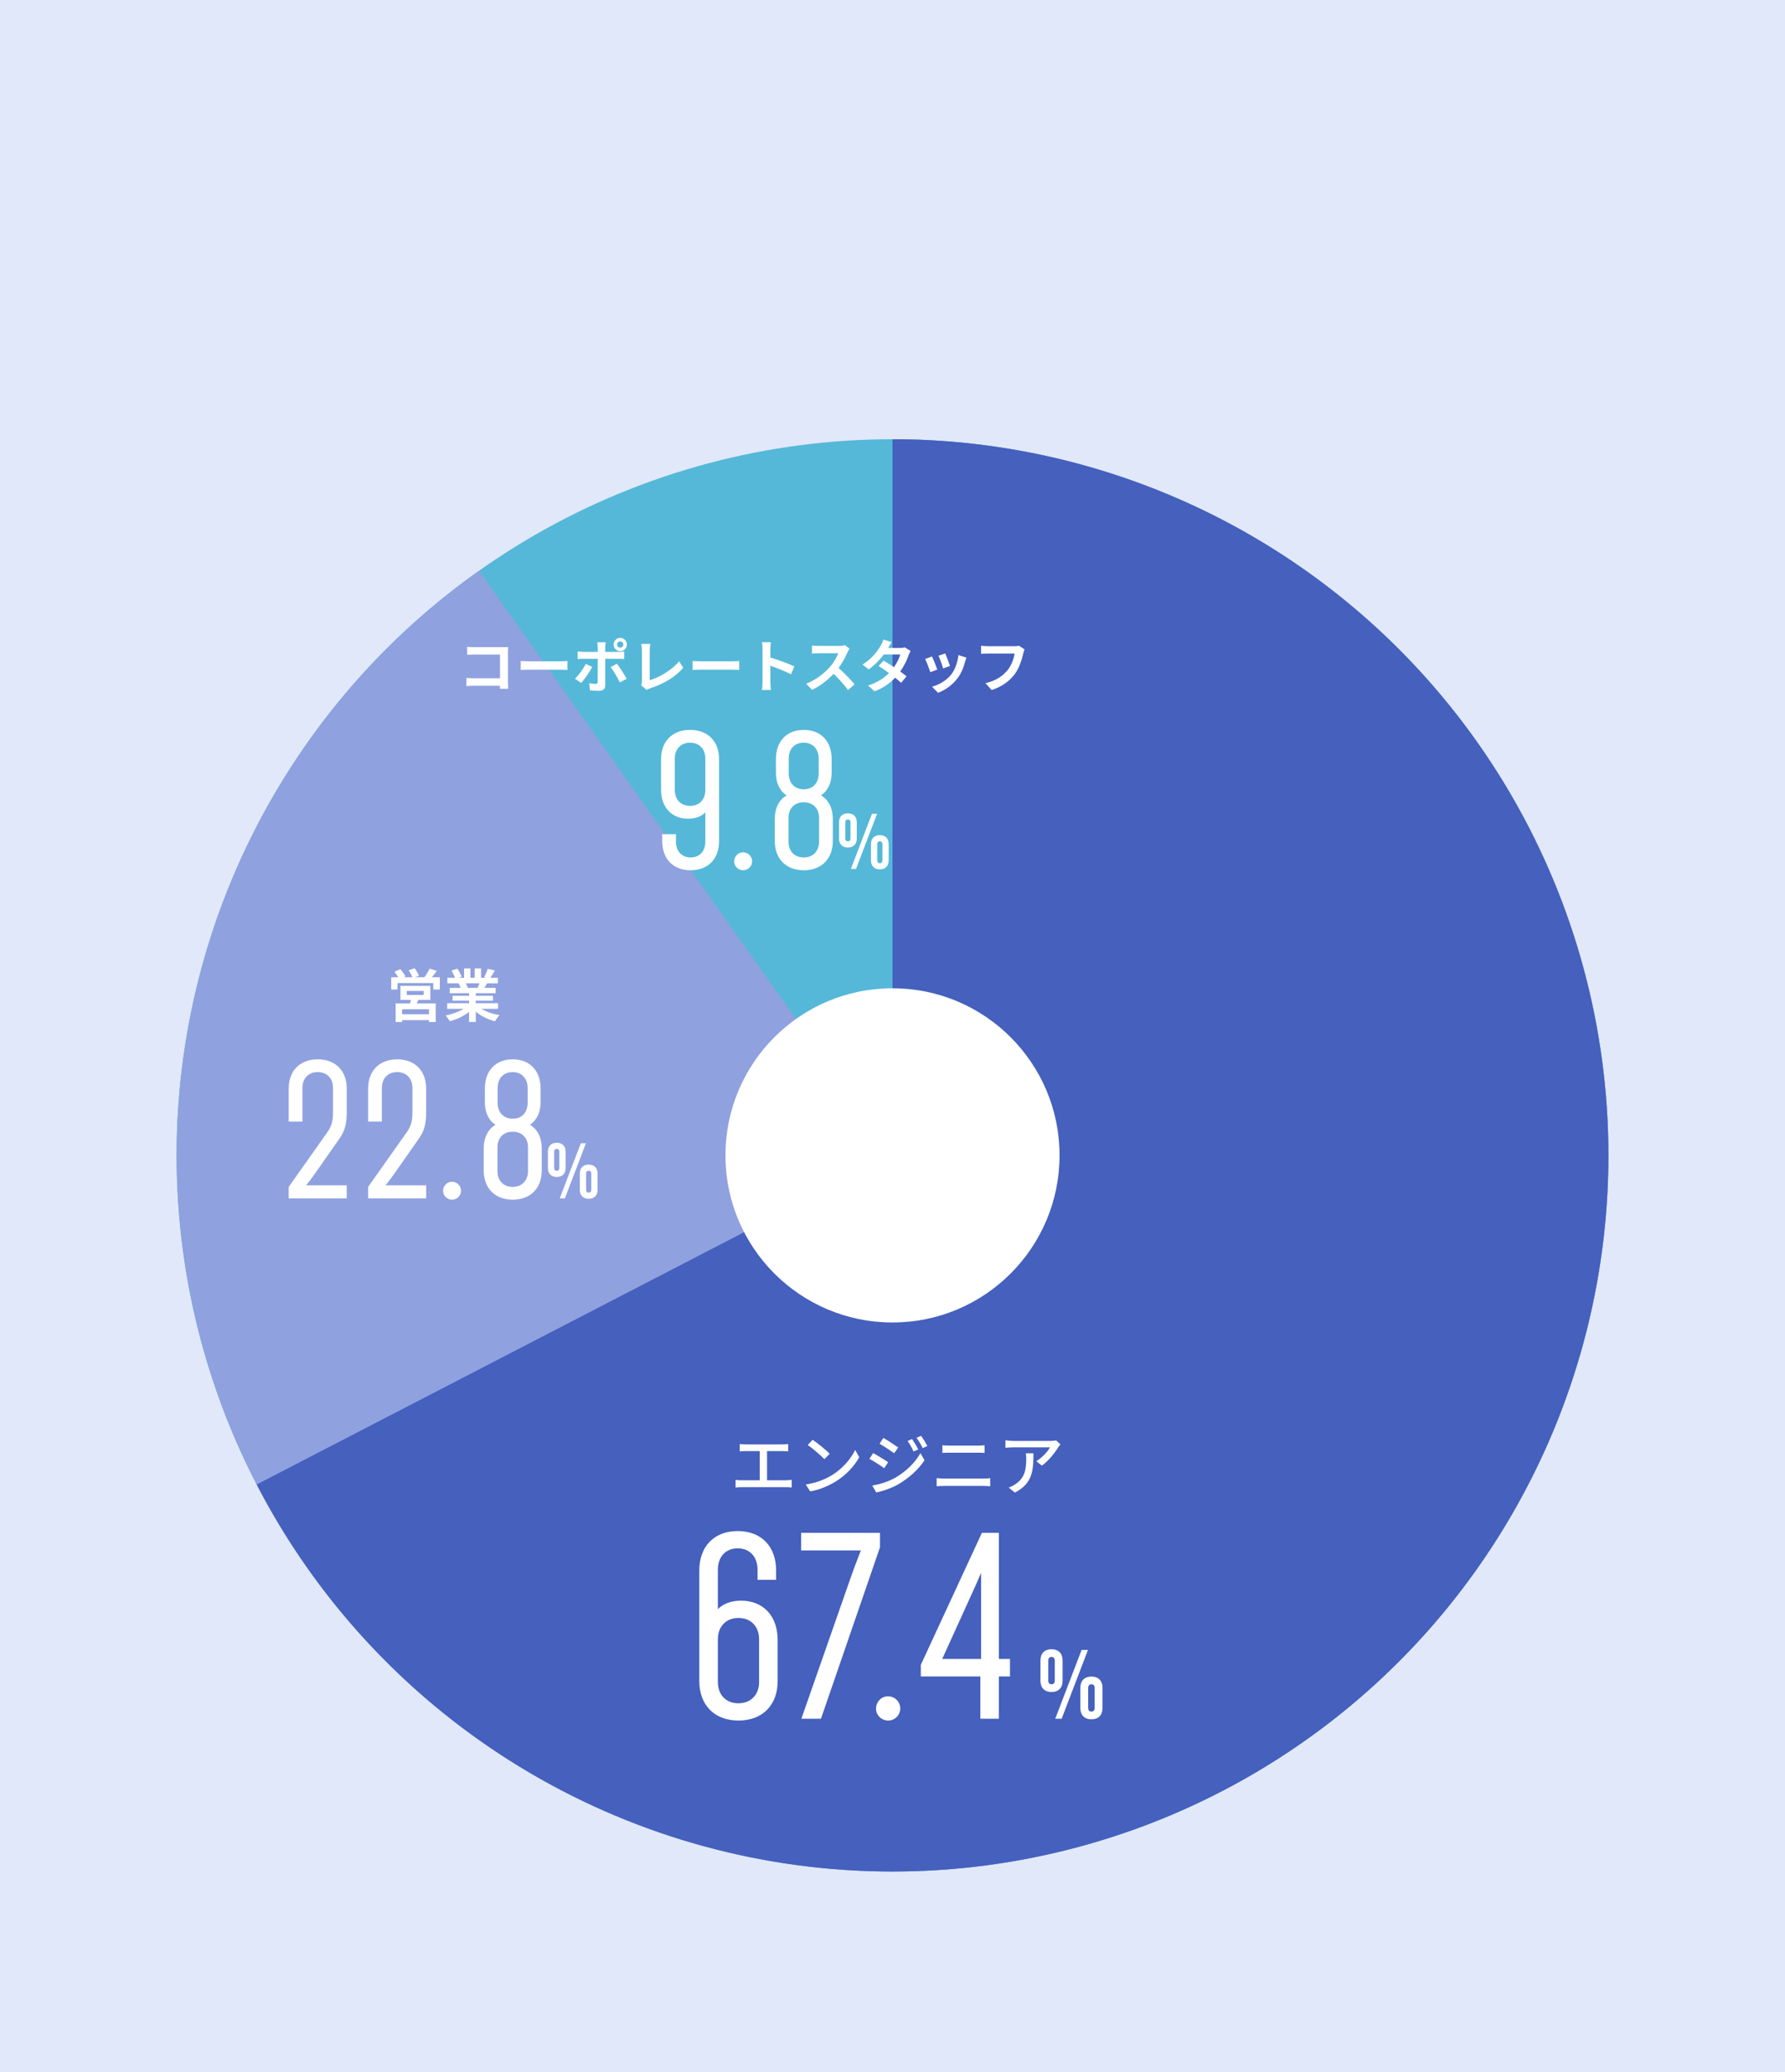
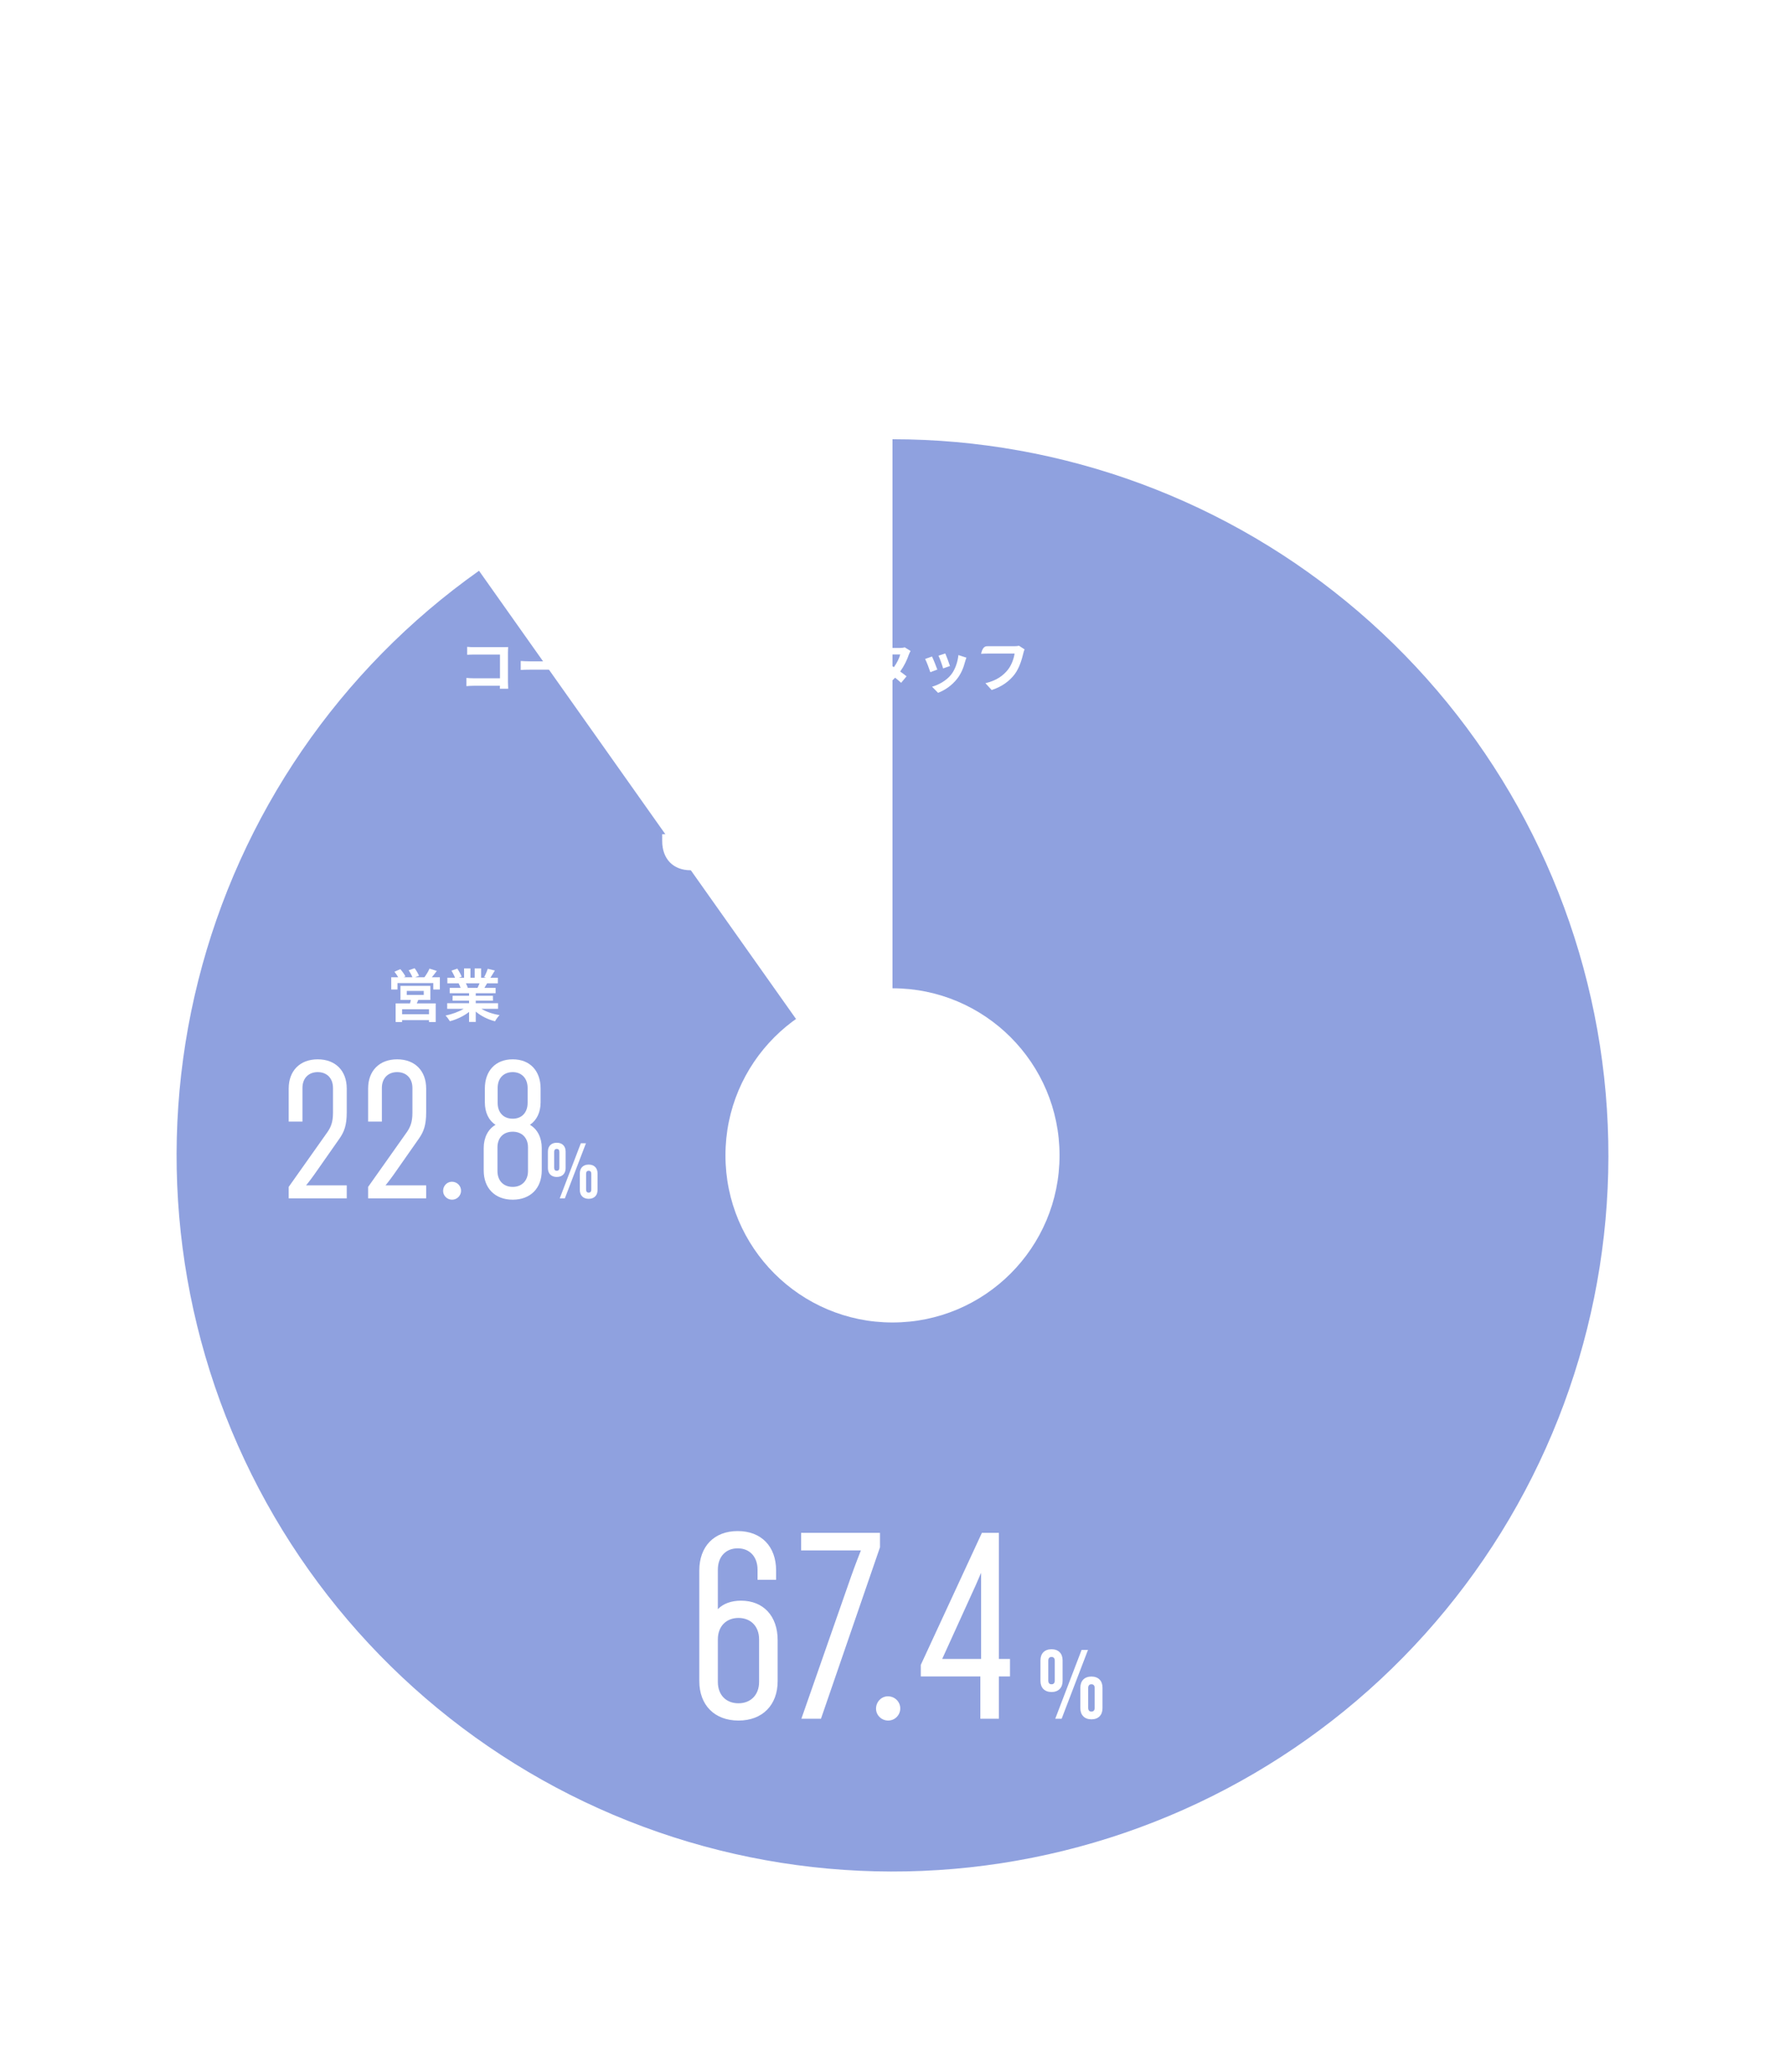
<svg xmlns="http://www.w3.org/2000/svg" width="374" height="434" viewBox="0 0 374 434" fill="none">
-   <rect width="374" height="434" fill="#E1E8FA" />
-   <circle cx="187" cy="242" r="150" fill="#55B8D8" />
  <path d="M187 92C222.797 92 257.413 104.802 284.596 128.092C311.78 151.383 329.738 183.627 335.226 219C340.715 254.374 333.373 290.544 314.525 320.977C295.678 351.41 266.569 374.099 232.455 384.947C198.342 395.794 161.474 394.085 128.511 380.127C95.548 366.169 68.663 340.883 52.713 308.836C36.763 276.789 32.8 240.095 41.538 205.382C50.277 170.668 71.142 140.224 100.364 119.549L187 242V92Z" fill="#8FA1DF" />
-   <path d="M187 92C213.624 92 239.767 99.086 262.747 112.53C285.727 125.975 304.714 145.293 317.759 168.501C330.804 191.71 337.438 217.972 336.978 244.592C336.518 271.211 328.981 297.229 315.142 319.973C301.302 342.716 281.659 361.367 258.228 374.009C234.798 386.652 208.425 392.83 181.817 391.91C155.21 390.991 129.326 383.006 106.825 368.775C84.324 354.545 66.015 334.582 53.779 310.937L187 242V92Z" fill="#4560BD" />
  <path d="M187 272C203.569 272 217 258.569 217 242C217 225.431 203.569 212 187 212C170.431 212 157 225.431 157 242C157 258.569 170.431 272 187 272Z" fill="white" />
  <path d="M227.96 345.58L222.44 360H221.1L226.62 345.58H227.96ZM220.32 352.78C220.78 352.78 221 352.5 221 351.98V347.86C221 347.34 220.78 347.06 220.32 347.06C219.86 347.06 219.64 347.34 219.64 347.86V351.98C219.64 352.5 219.86 352.78 220.32 352.78ZM220.32 354.4C218.86 354.4 218 353.5 218 352.08V347.76C218 346.34 218.86 345.44 220.32 345.44C221.78 345.44 222.64 346.34 222.64 347.76V352.08C222.64 353.5 221.78 354.4 220.32 354.4ZM228.68 358.5C229.14 358.5 229.36 358.22 229.36 357.7V353.58C229.36 353.06 229.14 352.78 228.68 352.78C228.22 352.78 228 353.06 228 353.58V357.7C228 358.22 228.22 358.5 228.68 358.5ZM228.68 360.12C227.22 360.12 226.36 359.22 226.36 357.8V353.48C226.36 352.06 227.22 351.16 228.68 351.16C230.14 351.16 231 352.06 231 353.48V357.8C231 359.22 230.14 360.12 228.68 360.12Z" fill="white" />
  <path d="M154.729 360.378C149.707 360.378 146.521 357.138 146.521 352.116V328.95C146.521 323.928 149.599 320.688 154.567 320.688C159.535 320.688 162.613 323.928 162.613 328.95V330.894H158.725V328.788C158.725 326.034 157.051 324.306 154.567 324.306C152.083 324.306 150.409 326.034 150.409 328.788V337.05C151.543 335.862 153.271 335.268 155.269 335.268C159.967 335.268 162.937 338.508 162.937 343.53V352.116C162.937 357.138 159.751 360.378 154.729 360.378ZM154.729 356.76C157.267 356.76 159.049 355.032 159.049 352.278V343.368C159.049 340.614 157.267 338.886 154.729 338.886C152.191 338.886 150.409 340.614 150.409 343.368V352.278C150.409 355.032 152.137 356.76 154.729 356.76ZM167.906 360L178.328 330.192C179.138 327.87 180.38 324.738 180.38 324.738H167.852V321.066H184.376V324.09L172.01 360H167.906ZM186.087 360.378C184.683 360.378 183.549 359.244 183.549 357.894C183.549 356.436 184.683 355.302 186.033 355.302C187.491 355.302 188.625 356.436 188.625 357.84C188.625 359.244 187.491 360.378 186.087 360.378ZM205.405 360V351.144H192.931V348.714L205.729 321.066H209.293V347.472H211.615V351.144H209.293V360H205.405ZM197.413 347.472H205.567V329.436C205.513 329.49 205.135 330.462 204.487 331.92L197.413 347.472Z" fill="white" />
-   <path d="M154.988 302.452C155.352 302.508 155.912 302.536 156.234 302.536H163.892C164.326 302.536 164.774 302.508 165.152 302.452V303.992C164.76 303.95 164.298 303.936 163.892 303.936H160.714V310.054H164.662C165.11 310.054 165.516 309.998 165.88 309.956V311.566C165.502 311.51 164.956 311.496 164.662 311.496H155.422C155.016 311.496 154.568 311.51 154.12 311.566V309.956C154.54 310.026 155.016 310.054 155.422 310.054H159.188V303.936H156.234C155.926 303.936 155.352 303.95 154.988 303.992V302.452ZM170.262 301.57C171.242 302.228 173.062 303.684 173.846 304.496L172.74 305.63C172.012 304.888 170.276 303.362 169.24 302.662L170.262 301.57ZM168.82 310.936C171.158 310.586 172.978 309.802 174.322 308.976C176.576 307.59 178.326 305.49 179.18 303.698L180.034 305.224C179.026 307.044 177.304 308.948 175.12 310.292C173.706 311.16 171.928 311.986 169.758 312.378L168.82 310.936ZM191.108 301.416C191.486 301.962 192.074 302.942 192.396 303.6L191.416 304.02C191.052 303.222 190.646 302.494 190.156 301.822L191.108 301.416ZM192.984 300.744C193.376 301.262 193.964 302.228 194.314 302.872L193.334 303.306C192.942 302.508 192.508 301.808 192.018 301.15L192.984 300.744ZM185.088 301.178C185.956 301.668 187.524 302.704 188.196 303.18L187.356 304.384C186.642 303.866 185.144 302.886 184.29 302.396L185.088 301.178ZM182.764 311.16C184.318 310.894 186.026 310.376 187.496 309.564C189.834 308.234 191.738 306.358 192.858 304.37L193.712 305.854C192.452 307.758 190.506 309.55 188.238 310.88C186.824 311.692 184.864 312.364 183.59 312.602L182.764 311.16ZM182.946 304.356C183.828 304.832 185.424 305.812 186.082 306.274L185.27 307.52C184.542 306.988 183.044 306.036 182.162 305.56L182.946 304.356ZM197.45 302.718C197.912 302.76 198.472 302.788 198.934 302.788H204.842C205.374 302.788 205.92 302.76 206.298 302.718V304.314C205.906 304.286 205.318 304.272 204.842 304.272H198.948C198.444 304.272 197.898 304.286 197.45 304.314V302.718ZM196.246 309.606C196.764 309.648 197.324 309.69 197.842 309.69H206.074C206.522 309.69 207.026 309.662 207.474 309.606V311.3C207.012 311.258 206.466 311.23 206.074 311.23H197.842C197.324 311.23 196.75 311.258 196.246 311.3V309.606ZM222.188 302.536C222.062 302.69 221.838 302.956 221.726 303.124C221.124 304.146 219.794 305.924 218.296 306.988L217.134 306.05C218.366 305.336 219.584 303.95 219.99 303.152H212.318C211.758 303.152 211.268 303.194 210.666 303.236V301.682C211.184 301.752 211.758 301.808 212.318 301.808H220.144C220.452 301.808 221.082 301.766 221.306 301.71L222.188 302.536ZM216.532 304.398C216.532 308.052 216.322 310.74 212.64 312.63L211.352 311.58C211.758 311.44 212.248 311.216 212.696 310.894C214.698 309.606 215.02 307.842 215.02 305.518C215.02 305.14 215.006 304.804 214.936 304.398H216.532Z" fill="white" />
  <path d="M187 277C206.33 277 222 261.33 222 242C222 222.67 206.33 207 187 207C167.67 207 152 222.67 152 242C152 261.33 167.67 277 187 277Z" fill="white" />
  <path d="M122.768 239.464L118.352 251H117.28L121.696 239.464H122.768ZM116.656 245.224C117.024 245.224 117.2 245 117.2 244.584V241.288C117.2 240.872 117.024 240.648 116.656 240.648C116.288 240.648 116.112 240.872 116.112 241.288V244.584C116.112 245 116.288 245.224 116.656 245.224ZM116.656 246.52C115.488 246.52 114.8 245.8 114.8 244.664V241.208C114.8 240.072 115.488 239.352 116.656 239.352C117.824 239.352 118.512 240.072 118.512 241.208V244.664C118.512 245.8 117.824 246.52 116.656 246.52ZM123.344 249.8C123.712 249.8 123.888 249.576 123.888 249.16V245.864C123.888 245.448 123.712 245.224 123.344 245.224C122.976 245.224 122.8 245.448 122.8 245.864V249.16C122.8 249.576 122.976 249.8 123.344 249.8ZM123.344 251.096C122.176 251.096 121.488 250.376 121.488 249.24V245.784C121.488 244.648 122.176 243.928 123.344 243.928C124.512 243.928 125.2 244.648 125.2 245.784V249.24C125.2 250.376 124.512 251.096 123.344 251.096Z" fill="white" />
  <path d="M60.49 251V248.6L68.61 237.12C69.33 236.08 69.77 235 69.77 233.12V227.88C69.77 225.84 68.49 224.56 66.57 224.56C64.65 224.56 63.37 225.84 63.37 227.88V234.92H60.49V228C60.49 224.28 62.85 221.88 66.57 221.88C70.29 221.88 72.65 224.28 72.65 228V233C72.65 235.68 72.13 237.04 71.13 238.48L65.89 245.96C64.93 247.32 64.13 248.28 64.13 248.28H72.65V251H60.49ZM77.131 251V248.6L85.251 237.12C85.971 236.08 86.411 235 86.411 233.12V227.88C86.411 225.84 85.131 224.56 83.211 224.56C81.291 224.56 80.011 225.84 80.011 227.88V234.92H77.131V228C77.131 224.28 79.491 221.88 83.211 221.88C86.931 221.88 89.291 224.28 89.291 228V233C89.291 235.68 88.771 237.04 87.771 238.48L82.531 245.96C81.571 247.32 80.771 248.28 80.771 248.28H89.291V251H77.131ZM94.72 251.28C93.68 251.28 92.84 250.44 92.84 249.44C92.84 248.36 93.68 247.52 94.68 247.52C95.76 247.52 96.6 248.36 96.6 249.4C96.6 250.44 95.76 251.28 94.72 251.28ZM107.429 251.28C103.709 251.28 101.349 248.88 101.349 245.16V240.44C101.349 238.28 102.269 236.48 103.829 235.6C102.349 234.64 101.589 232.96 101.589 230.88V228C101.589 224.28 103.829 221.88 107.429 221.88C111.029 221.88 113.269 224.28 113.269 228V230.88C113.269 232.96 112.469 234.64 111.029 235.6C112.589 236.48 113.509 238.28 113.509 240.44V245.16C113.509 248.88 111.149 251.28 107.429 251.28ZM107.429 248.6C109.309 248.6 110.629 247.32 110.629 245.28V240.32C110.629 238.28 109.309 237.04 107.429 237.04C105.509 237.04 104.229 238.28 104.229 240.32V245.28C104.229 247.32 105.509 248.6 107.429 248.6ZM107.429 234.32C109.349 234.32 110.549 233 110.549 231V227.88C110.549 225.84 109.269 224.56 107.429 224.56C105.509 224.56 104.269 225.84 104.269 227.88V231C104.269 233 105.469 234.32 107.429 234.32Z" fill="white" />
  <path d="M89.88 212.436V211.392H84.252V212.436H89.88ZM85.224 207.552V208.392H88.788V207.552H85.224ZM90.168 209.436H87.636C87.54 209.7 87.432 209.94 87.324 210.168H91.296V214.068H89.88V213.672H84.252V214.068H82.896V210.168H85.908C85.968 209.928 86.04 209.676 86.088 209.436H83.904V206.496H90.168V209.436ZM90.48 204.696H92.16V207.252H90.78V205.908H83.28V207.252H81.972V204.696H83.436C83.22 204.312 82.92 203.88 82.644 203.532L83.88 202.992C84.276 203.448 84.744 204.084 84.948 204.528L84.564 204.696H86.412C86.244 204.264 85.92 203.676 85.632 203.22L86.88 202.8C87.228 203.268 87.624 203.952 87.792 204.384L86.952 204.696H88.92C89.304 204.18 89.76 203.46 89.988 202.884L91.524 203.364C91.176 203.82 90.816 204.3 90.48 204.696ZM100.476 205.956H97.608C97.776 206.268 97.932 206.628 98.016 206.88L97.812 206.916H100.056C100.2 206.628 100.344 206.28 100.476 205.956ZM104.352 211.308H100.872C101.892 211.932 103.284 212.4 104.676 212.616C104.352 212.928 103.932 213.528 103.716 213.912C102.24 213.54 100.788 212.82 99.684 211.884V214.044H98.28V211.956C97.164 212.832 95.688 213.528 94.26 213.9C94.056 213.552 93.648 213 93.348 212.712C94.692 212.436 96.108 211.932 97.14 211.308H93.696V210.132H98.28V209.604H94.824V208.572H98.28V208.032H94.224V206.916H96.504C96.408 206.616 96.252 206.256 96.096 205.98L96.24 205.956H93.732V204.792H95.34C95.172 204.336 94.86 203.76 94.596 203.304L95.82 202.884C96.168 203.4 96.564 204.108 96.732 204.576L96.144 204.792H97.236V202.836H98.568V204.792H99.456V202.836H100.8V204.792H101.868L101.436 204.66C101.724 204.168 102.024 203.448 102.192 202.92L103.692 203.28C103.356 203.832 103.032 204.372 102.756 204.792H104.316V205.956H102.06C101.868 206.304 101.676 206.628 101.496 206.916H103.848V208.032H99.684V208.572H103.284V209.604H99.684V210.132H104.352V211.308Z" fill="white" />
  <path d="M183.768 170.464L179.352 182H178.28L182.696 170.464H183.768ZM177.656 176.224C178.024 176.224 178.2 176 178.2 175.584V172.288C178.2 171.872 178.024 171.648 177.656 171.648C177.288 171.648 177.112 171.872 177.112 172.288V175.584C177.112 176 177.288 176.224 177.656 176.224ZM177.656 177.52C176.488 177.52 175.8 176.8 175.8 175.664V172.208C175.8 171.072 176.488 170.352 177.656 170.352C178.824 170.352 179.512 171.072 179.512 172.208V175.664C179.512 176.8 178.824 177.52 177.656 177.52ZM184.344 180.8C184.712 180.8 184.888 180.576 184.888 180.16V176.864C184.888 176.448 184.712 176.224 184.344 176.224C183.976 176.224 183.8 176.448 183.8 176.864V180.16C183.8 180.576 183.976 180.8 184.344 180.8ZM184.344 182.096C183.176 182.096 182.488 181.376 182.488 180.24V176.784C182.488 175.648 183.176 174.928 184.344 174.928C185.512 174.928 186.2 175.648 186.2 176.784V180.24C186.2 181.376 185.512 182.096 184.344 182.096Z" fill="white" />
  <path d="M144.586 152.88C148.306 152.88 150.666 155.28 150.666 159V176.16C150.666 179.88 148.386 182.28 144.706 182.28C141.026 182.28 138.746 179.88 138.746 176.16V174.72H141.626V176.28C141.626 178.32 142.866 179.6 144.706 179.6C146.546 179.6 147.786 178.32 147.786 176.28V170.16C146.946 171.04 145.666 171.48 144.186 171.48C140.706 171.48 138.506 169.08 138.506 165.36V159C138.506 155.28 140.866 152.88 144.586 152.88ZM144.586 155.56C142.706 155.56 141.386 156.84 141.386 158.88V165.48C141.386 167.52 142.706 168.8 144.586 168.8C146.466 168.8 147.786 167.52 147.786 165.48V158.88C147.786 156.84 146.506 155.56 144.586 155.56ZM155.705 182.28C154.665 182.28 153.825 181.44 153.825 180.44C153.825 179.36 154.665 178.52 155.665 178.52C156.745 178.52 157.585 179.36 157.585 180.4C157.585 181.44 156.745 182.28 155.705 182.28ZM168.414 182.28C164.694 182.28 162.334 179.88 162.334 176.16V171.44C162.334 169.28 163.254 167.48 164.814 166.6C163.334 165.64 162.574 163.96 162.574 161.88V159C162.574 155.28 164.814 152.88 168.414 152.88C172.014 152.88 174.254 155.28 174.254 159V161.88C174.254 163.96 173.454 165.64 172.014 166.6C173.574 167.48 174.494 169.28 174.494 171.44V176.16C174.494 179.88 172.134 182.28 168.414 182.28ZM168.414 179.6C170.294 179.6 171.614 178.32 171.614 176.28V171.32C171.614 169.28 170.294 168.04 168.414 168.04C166.494 168.04 165.214 169.28 165.214 171.32V176.28C165.214 178.32 166.494 179.6 168.414 179.6ZM168.414 165.32C170.334 165.32 171.534 164 171.534 162V158.88C171.534 156.84 170.254 155.56 168.414 155.56C166.494 155.56 165.254 156.84 165.254 158.88V162C165.254 164 166.454 165.32 168.414 165.32Z" fill="white" />
-   <path d="M97.884 135.48C98.328 135.528 98.952 135.552 99.36 135.552H105.408C105.756 135.552 106.26 135.54 106.464 135.528C106.452 135.804 106.428 136.284 106.428 136.632V142.848C106.428 143.268 106.452 143.904 106.476 144.264H104.736C104.748 144.072 104.748 143.868 104.748 143.64H99.276C98.808 143.64 98.124 143.676 97.728 143.712V141.996C98.148 142.032 98.688 142.068 99.228 142.068H104.76V137.1H99.372C98.868 137.1 98.22 137.124 97.884 137.148V135.48ZM109.104 138.444C109.536 138.48 110.412 138.516 111.036 138.516H117.48C118.044 138.516 118.572 138.468 118.884 138.444V140.328C118.596 140.316 117.984 140.268 117.48 140.268H111.036C110.352 140.268 109.548 140.292 109.104 140.328V138.444ZM129.3 135C129.3 135.36 129.6 135.648 129.96 135.648C130.32 135.648 130.608 135.36 130.608 135C130.608 134.64 130.32 134.352 129.96 134.352C129.6 134.352 129.3 134.64 129.3 135ZM128.568 135C128.568 134.232 129.192 133.608 129.96 133.608C130.728 133.608 131.34 134.232 131.34 135C131.34 135.768 130.728 136.392 129.96 136.392C129.192 136.392 128.568 135.768 128.568 135ZM126.912 134.532C126.888 134.7 126.804 135.276 126.804 135.576V136.536H129.6C129.936 136.536 130.464 136.5 130.788 136.452V138.024C130.404 138 129.936 137.988 129.612 137.988H126.804V143.568C126.804 144.264 126.408 144.696 125.556 144.696C124.908 144.696 124.212 144.66 123.6 144.588L123.456 143.1C123.972 143.196 124.5 143.244 124.788 143.244C125.1 143.244 125.22 143.124 125.232 142.812C125.244 142.368 125.244 138.564 125.244 138V137.988H122.196C121.836 137.988 121.368 138 121.032 138.036V136.44C121.392 136.488 121.812 136.536 122.196 136.536H125.244V135.576C125.244 135.264 125.184 134.736 125.136 134.532H126.912ZM124.092 139.692C123.54 140.76 122.436 142.332 121.776 143.04L120.48 142.152C121.284 141.384 122.244 140.064 122.736 139.056L124.092 139.692ZM129.252 139.02C129.864 139.788 130.824 141.3 131.304 142.176L129.888 142.944C129.372 141.912 128.52 140.46 127.944 139.728L129.252 139.02ZM134.34 143.52C134.484 143.22 134.496 143.016 134.496 142.74V136.236C134.496 135.78 134.436 135.216 134.364 134.868H136.248C136.176 135.336 136.128 135.768 136.128 136.236V142.476C138.084 141.912 140.76 140.376 142.296 138.504L143.148 139.86C141.504 141.828 139.02 143.256 136.188 144.18C136.02 144.24 135.756 144.324 135.48 144.504L134.34 143.52ZM145.104 138.444C145.536 138.48 146.412 138.516 147.036 138.516H153.48C154.044 138.516 154.572 138.468 154.884 138.444V140.328C154.596 140.316 153.984 140.268 153.48 140.268H147.036C146.352 140.268 145.548 140.292 145.104 140.328V138.444ZM159.768 142.848V135.948C159.768 135.528 159.732 134.928 159.648 134.508H161.52C161.472 134.928 161.412 135.456 161.412 135.948V137.724C163.02 138.192 165.324 139.044 166.428 139.584L165.744 141.24C164.508 140.592 162.708 139.896 161.412 139.452V142.848C161.412 143.196 161.472 144.036 161.52 144.528H159.648C159.72 144.048 159.768 143.328 159.768 142.848ZM178.008 135.864C177.912 135.996 177.696 136.368 177.588 136.608C177.18 137.544 176.508 138.828 175.704 139.908C176.892 140.94 178.344 142.476 179.052 143.34L177.684 144.528C176.904 143.448 175.788 142.224 174.66 141.132C173.388 142.476 171.792 143.724 170.148 144.504L168.912 143.208C170.844 142.488 172.704 141.024 173.832 139.764C174.624 138.864 175.356 137.676 175.62 136.824H171.552C171.048 136.824 170.388 136.896 170.136 136.908V135.204C170.46 135.252 171.192 135.288 171.552 135.288H175.788C176.304 135.288 176.784 135.216 177.024 135.132L178.008 135.864ZM186.828 134.496C186.528 134.916 186.228 135.456 186.084 135.72H188.52C188.892 135.72 189.3 135.672 189.564 135.588L190.788 136.344C190.656 136.572 190.5 136.896 190.392 137.196C190.068 138.168 189.468 139.452 188.616 140.652C189.132 141.024 189.6 141.372 189.948 141.66L188.808 143.016C188.484 142.716 188.04 142.344 187.548 141.948C186.492 143.064 185.124 144.084 183.252 144.792L181.86 143.58C183.936 142.944 185.268 141.972 186.264 140.976C185.484 140.4 184.692 139.86 184.08 139.476L185.148 138.384C185.784 138.744 186.54 139.236 187.296 139.74C187.92 138.876 188.436 137.832 188.616 137.088H185.184C184.344 138.204 183.228 139.356 182.016 140.196L180.72 139.2C182.82 137.892 183.936 136.248 184.536 135.204C184.728 134.916 184.98 134.364 185.088 133.956L186.828 134.496ZM198.06 136.872C198.288 137.388 198.876 138.948 199.044 139.5L197.604 140.004C197.46 139.416 196.932 137.964 196.632 137.34L198.06 136.872ZM202.488 137.748C202.344 138.132 202.272 138.384 202.2 138.624C201.888 139.836 201.384 141.084 200.568 142.14C199.452 143.58 197.952 144.588 196.548 145.116L195.288 143.832C196.608 143.484 198.276 142.572 199.272 141.324C200.088 140.304 200.664 138.708 200.808 137.208L202.488 137.748ZM195.276 137.508C195.576 138.12 196.152 139.572 196.392 140.244L194.928 140.796C194.724 140.148 194.124 138.552 193.836 138.024L195.276 137.508ZM214.668 136.008C214.56 136.248 214.464 136.596 214.404 136.848C214.128 138.024 213.6 139.884 212.604 141.216C211.512 142.656 209.916 143.844 207.78 144.528L206.472 143.1C208.848 142.536 210.204 141.492 211.176 140.28C211.968 139.284 212.424 137.916 212.58 136.896H206.988C206.448 136.896 205.872 136.92 205.56 136.944V135.252C205.92 135.288 206.604 135.348 207 135.348H212.544C212.784 135.348 213.168 135.336 213.492 135.252L214.668 136.008Z" fill="white" />
+   <path d="M97.884 135.48C98.328 135.528 98.952 135.552 99.36 135.552H105.408C105.756 135.552 106.26 135.54 106.464 135.528C106.452 135.804 106.428 136.284 106.428 136.632V142.848C106.428 143.268 106.452 143.904 106.476 144.264H104.736C104.748 144.072 104.748 143.868 104.748 143.64H99.276C98.808 143.64 98.124 143.676 97.728 143.712V141.996C98.148 142.032 98.688 142.068 99.228 142.068H104.76V137.1H99.372C98.868 137.1 98.22 137.124 97.884 137.148V135.48ZM109.104 138.444C109.536 138.48 110.412 138.516 111.036 138.516H117.48C118.044 138.516 118.572 138.468 118.884 138.444V140.328C118.596 140.316 117.984 140.268 117.48 140.268H111.036C110.352 140.268 109.548 140.292 109.104 140.328V138.444ZM129.3 135C129.3 135.36 129.6 135.648 129.96 135.648C130.32 135.648 130.608 135.36 130.608 135C130.608 134.64 130.32 134.352 129.96 134.352C129.6 134.352 129.3 134.64 129.3 135ZM128.568 135C128.568 134.232 129.192 133.608 129.96 133.608C130.728 133.608 131.34 134.232 131.34 135C131.34 135.768 130.728 136.392 129.96 136.392C129.192 136.392 128.568 135.768 128.568 135ZM126.912 134.532C126.888 134.7 126.804 135.276 126.804 135.576V136.536H129.6C129.936 136.536 130.464 136.5 130.788 136.452V138.024C130.404 138 129.936 137.988 129.612 137.988H126.804V143.568C126.804 144.264 126.408 144.696 125.556 144.696C124.908 144.696 124.212 144.66 123.6 144.588L123.456 143.1C123.972 143.196 124.5 143.244 124.788 143.244C125.1 143.244 125.22 143.124 125.232 142.812C125.244 142.368 125.244 138.564 125.244 138V137.988H122.196C121.836 137.988 121.368 138 121.032 138.036V136.44C121.392 136.488 121.812 136.536 122.196 136.536H125.244V135.576C125.244 135.264 125.184 134.736 125.136 134.532H126.912ZM124.092 139.692C123.54 140.76 122.436 142.332 121.776 143.04L120.48 142.152C121.284 141.384 122.244 140.064 122.736 139.056L124.092 139.692ZM129.252 139.02C129.864 139.788 130.824 141.3 131.304 142.176L129.888 142.944C129.372 141.912 128.52 140.46 127.944 139.728L129.252 139.02ZM134.34 143.52C134.484 143.22 134.496 143.016 134.496 142.74V136.236C134.496 135.78 134.436 135.216 134.364 134.868H136.248C136.176 135.336 136.128 135.768 136.128 136.236V142.476C138.084 141.912 140.76 140.376 142.296 138.504L143.148 139.86C141.504 141.828 139.02 143.256 136.188 144.18C136.02 144.24 135.756 144.324 135.48 144.504L134.34 143.52ZM145.104 138.444C145.536 138.48 146.412 138.516 147.036 138.516H153.48C154.044 138.516 154.572 138.468 154.884 138.444V140.328C154.596 140.316 153.984 140.268 153.48 140.268H147.036C146.352 140.268 145.548 140.292 145.104 140.328V138.444ZM159.768 142.848V135.948C159.768 135.528 159.732 134.928 159.648 134.508H161.52C161.472 134.928 161.412 135.456 161.412 135.948V137.724C163.02 138.192 165.324 139.044 166.428 139.584L165.744 141.24C164.508 140.592 162.708 139.896 161.412 139.452V142.848C161.412 143.196 161.472 144.036 161.52 144.528H159.648C159.72 144.048 159.768 143.328 159.768 142.848ZM178.008 135.864C177.912 135.996 177.696 136.368 177.588 136.608C177.18 137.544 176.508 138.828 175.704 139.908C176.892 140.94 178.344 142.476 179.052 143.34L177.684 144.528C176.904 143.448 175.788 142.224 174.66 141.132C173.388 142.476 171.792 143.724 170.148 144.504L168.912 143.208C170.844 142.488 172.704 141.024 173.832 139.764C174.624 138.864 175.356 137.676 175.62 136.824H171.552C171.048 136.824 170.388 136.896 170.136 136.908V135.204C170.46 135.252 171.192 135.288 171.552 135.288H175.788C176.304 135.288 176.784 135.216 177.024 135.132L178.008 135.864ZM186.828 134.496C186.528 134.916 186.228 135.456 186.084 135.72H188.52C188.892 135.72 189.3 135.672 189.564 135.588L190.788 136.344C190.656 136.572 190.5 136.896 190.392 137.196C190.068 138.168 189.468 139.452 188.616 140.652C189.132 141.024 189.6 141.372 189.948 141.66L188.808 143.016C188.484 142.716 188.04 142.344 187.548 141.948C186.492 143.064 185.124 144.084 183.252 144.792L181.86 143.58C183.936 142.944 185.268 141.972 186.264 140.976C185.484 140.4 184.692 139.86 184.08 139.476L185.148 138.384C185.784 138.744 186.54 139.236 187.296 139.74C187.92 138.876 188.436 137.832 188.616 137.088H185.184C184.344 138.204 183.228 139.356 182.016 140.196L180.72 139.2C182.82 137.892 183.936 136.248 184.536 135.204C184.728 134.916 184.98 134.364 185.088 133.956L186.828 134.496ZM198.06 136.872C198.288 137.388 198.876 138.948 199.044 139.5L197.604 140.004C197.46 139.416 196.932 137.964 196.632 137.34L198.06 136.872ZM202.488 137.748C202.344 138.132 202.272 138.384 202.2 138.624C201.888 139.836 201.384 141.084 200.568 142.14C199.452 143.58 197.952 144.588 196.548 145.116L195.288 143.832C196.608 143.484 198.276 142.572 199.272 141.324C200.088 140.304 200.664 138.708 200.808 137.208L202.488 137.748ZM195.276 137.508C195.576 138.12 196.152 139.572 196.392 140.244L194.928 140.796C194.724 140.148 194.124 138.552 193.836 138.024L195.276 137.508ZM214.668 136.008C214.56 136.248 214.464 136.596 214.404 136.848C214.128 138.024 213.6 139.884 212.604 141.216C211.512 142.656 209.916 143.844 207.78 144.528L206.472 143.1C208.848 142.536 210.204 141.492 211.176 140.28C211.968 139.284 212.424 137.916 212.58 136.896H206.988C206.448 136.896 205.872 136.92 205.56 136.944C205.92 135.288 206.604 135.348 207 135.348H212.544C212.784 135.348 213.168 135.336 213.492 135.252L214.668 136.008Z" fill="white" />
</svg>